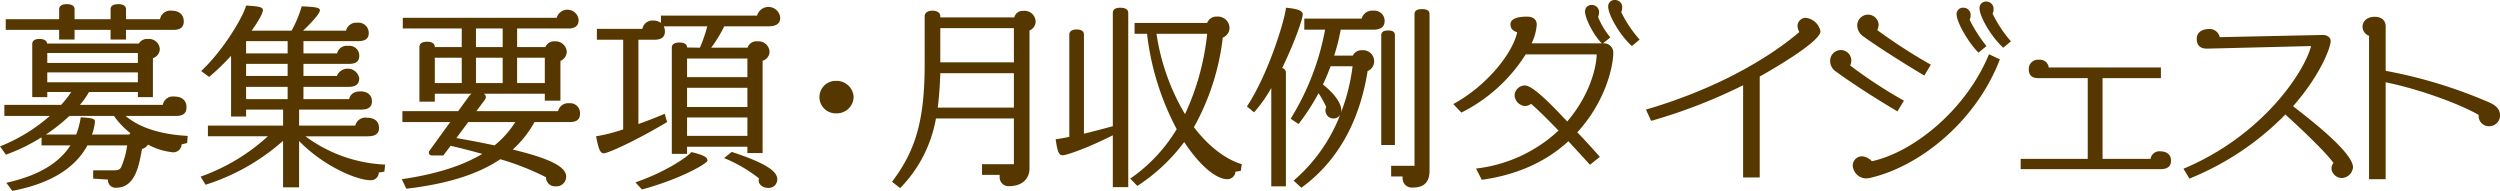
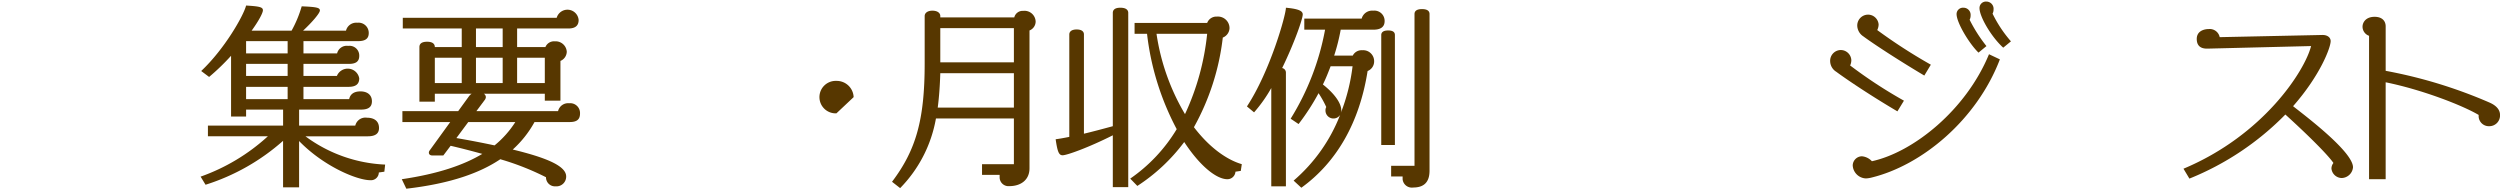
<svg xmlns="http://www.w3.org/2000/svg" viewBox="0 0 505.476 38.594">
  <defs>
    <style>.cls-1{fill:#573700;}</style>
  </defs>
  <g id="レイヤー_2" data-name="レイヤー 2">
    <g id="レイヤー_2-2" data-name="レイヤー 2">
-       <path class="cls-1" d="M37.833,28.915l-1.119.28a1.66,1.66,0,0,1-1.72,1.6,13.539,13.539,0,0,1-5.079-1.56,1.912,1.912,0,0,1-1.2.88c-.56,2.959-1.239,7.839-5.2,7.839a1.525,1.525,0,0,1-1.68-1.64l-3-.2v-1.68h4.319c.8,0,1.2-.2,1.44-.88a16.469,16.469,0,0,0,1.12-4.159H17.677c-1.96,3.639-6.119,7.479-15.2,9.2l-1.2-1.64c7.078-1.56,10.918-4.36,12.958-7.559H8.4v-1.64a37.7,37.7,0,0,1-7.2,3.52L0,29.6a34.835,34.835,0,0,0,10.078-6.159H.88V21.2H12.358A18.835,18.835,0,0,0,14.4,18.6H9.559v1.04H6.519V8.918c0-.519.28-1.039,1.48-1.039,1.12,0,1.48.48,1.52.919H28.075a1.95,1.95,0,0,1,1.84-.919,2.2,2.2,0,0,1,2.4,2.039,1.994,1.994,0,0,1-1.4,1.84v7.879h-3.04V18.6H18a15.886,15.886,0,0,1-1.84,2.6H32.915a2.089,2.089,0,0,1,2.359-1.679c1.56,0,2.44.84,2.44,2.159,0,1.12-.6,1.76-2.08,1.76H25.4c3.519,3,8.758,3.839,12.558,4.039ZM35.074,6.039h-9.6V8h-3.12V6.039H15.078V8h-3.12V6.039H1.16V3.879h10.8V1.84c0-.48.36-1,1.52-1,1.24,0,1.6.52,1.6,1V3.879h7.278V1.84c0-.48.32-1,1.56-1,1.2,0,1.56.52,1.56,1V3.879h6.878a2.1,2.1,0,0,1,2.32-1.719c1.6,0,2.48.84,2.48,2.159C37.154,5.439,36.554,6.039,35.074,6.039Zm-12.038,17.4h-9A35.214,35.214,0,0,1,9.278,27.2H15.4a15.4,15.4,0,0,0,.92-3.479c2.24.12,2.88.28,2.88.84a10.088,10.088,0,0,1-.6,2.639h7.559a1.209,1.209,0,0,1,.2-.28A16.186,16.186,0,0,1,23.036,23.436Zm4.839-12.718H9.559v2H27.875Zm0,3.919H9.559v2H27.875Z" />
      <path class="cls-1" d="M77.714,34.714l-1.12.16a1.58,1.58,0,0,1-1.72,1.56c-2.719,0-9.478-2.84-14.4-7.919v9.359h-3.24v-9.4A43.136,43.136,0,0,1,41.56,37.354l-1-1.64a39.794,39.794,0,0,0,13.6-8.159H42.04V25.4h15.2v-3.24H49.758v1.4H46.719V11.278a45.335,45.335,0,0,1-4.439,4.279l-1.6-1.2c4.8-4.52,8.6-11.279,9.078-13.238,2.72.16,3.4.32,3.4.96,0,.519-.8,2.079-2.28,4.119h8.079A23.644,23.644,0,0,0,61,1.28c3.039.12,3.679.28,3.679.84s-1.64,2.439-3.4,4.079h8.679a2.127,2.127,0,0,1,2.279-1.6,2.066,2.066,0,0,1,2.32,2.08c0,1.16-.72,1.64-2.2,1.64h-11V10.8h6.8a2,2,0,0,1,2.24-1.52,1.963,1.963,0,0,1,2.24,2c0,1.16-.68,1.64-2.12,1.64H61.356v2.439h6.759a2.363,2.363,0,0,1,4.52.48c0,1.16-.68,1.72-2.16,1.72H61.356v2.48H70.6c.2-.96.92-1.56,2.28-1.56,1.4,0,2.319.72,2.319,2,0,1.159-.72,1.679-2.2,1.679H60.477V25.4H71.834a2.1,2.1,0,0,1,2.36-1.6c1.56,0,2.44.76,2.44,2.08,0,1.119-.72,1.679-2.28,1.679h-12.6a29.171,29.171,0,0,0,16.118,5.719ZM58.157,8.319h-8.4V10.8h8.4Zm0,4.6h-8.4v2.439h8.4Zm0,4.639h-8.4v2.48h8.4Z" />
      <path class="cls-1" d="M115.194,24.676h-7.119a21.323,21.323,0,0,1-4.4,5.559c7.279,1.76,10.8,3.439,10.8,5.439a1.965,1.965,0,0,1-2.12,2,1.818,1.818,0,0,1-1.959-1.84,53.675,53.675,0,0,0-9.239-3.639c-4.039,2.719-9.958,4.919-19,5.959l-.92-1.92c7.359-1.08,12.558-2.88,16.277-5.119-1.88-.52-4-1.08-6.4-1.64l-1.48,1.96h-2.2c-.52,0-.72-.28-.72-.56a.676.676,0,0,1,.12-.4l4.2-5.8H81.36v-2.2H92.638l2.119-2.919a2.156,2.156,0,0,1,.6-.6H87.918v1.6H84.8V9.518c0-.56.32-1.08,1.56-1.08,1.2,0,1.559.52,1.559,1.08h5.44V5.759H81.44V3.6h31.115a2.268,2.268,0,0,1,4.439.44c0,1.12-.64,1.72-2.08,1.72H104.556V9.518h5.719a1.882,1.882,0,0,1,1.92-1.159,2.252,2.252,0,0,1,2.4,2.079,2.064,2.064,0,0,1-1.28,1.88v8.039h-3.159v-1.4H97.837a.835.835,0,0,1,.4.68,1.137,1.137,0,0,1-.16.48l-1.76,2.359h16.517a2.086,2.086,0,0,1,2.24-1.6,1.985,1.985,0,0,1,2.2,2.08C117.274,24.116,116.674,24.676,115.194,24.676Zm-21.836-13h-5.44V16.8h5.44Zm1.32,13-2.4,3.239c2.84.48,5.439,1,7.719,1.48a19.837,19.837,0,0,0,4.2-4.719Zm6.958-18.917h-5.4V9.518h5.4Zm0,5.919h-5.4V16.8h5.4Zm8.519,0h-5.6V16.8h5.6Z" />
-       <path class="cls-1" d="M155.394,5.319h-8.958a26.514,26.514,0,0,1-2.64,4.319h7.359a1.889,1.889,0,0,1,2.039-1.279,2.225,2.225,0,0,1,2.4,2.079,1.92,1.92,0,0,1-1.4,1.84V30.955h-3.079v-1.28h-12.2v1.44h-3.08V9.6c0-.52.36-1,1.52-1,1.24,0,1.56.479,1.56,1l2.6.04A29.063,29.063,0,0,0,143,5.319h-8.8a2.227,2.227,0,0,1,.24,1.04c0,1.08-.64,1.68-2.16,1.68h-3.2V25.076c1.679-.6,3.479-1.28,5.318-2.08l.48,1.68c-6.4,3.839-12,6.319-12.757,6.319s-1.08-.72-1.6-3.44a33.356,33.356,0,0,0,5.479-1.4V8.039H120.68v-2.2h9.2a2.08,2.08,0,0,1,2.28-1.68,2.427,2.427,0,0,1,1.48.48V3.159h19.436a2.386,2.386,0,0,1,4.68.44C157.754,4.759,156.954,5.319,155.394,5.319ZM129.8,38.313l-1.319-1.439c6.119-2.12,10.358-5.039,11.318-6.119,2.679.64,3.239,1.08,3.239,1.719C143.036,33.034,137.717,36.154,129.8,38.313Zm21.317-26.475h-12.2V15.6h12.2Zm0,5.919h-12.2v3.879h12.2Zm0,6h-12.2v3.719h12.2Zm4.239,14.238c-1.16,0-1.959-.68-1.959-1.52a.658.658,0,0,1,.08-.4,29.559,29.559,0,0,0-7.079-4.119l1.559-1.24c6.8,2.239,9.2,3.879,9.2,5.519A1.712,1.712,0,0,1,155.354,37.994Z" />
-       <path class="cls-1" d="M169.117,22.916a3.283,3.283,0,1,1,0-6.559,3.419,3.419,0,0,1,3.48,3.28A3.392,3.392,0,0,1,169.117,22.916Z" />
+       <path class="cls-1" d="M169.117,22.916a3.283,3.283,0,1,1,0-6.559,3.419,3.419,0,0,1,3.48,3.28Z" />
      <path class="cls-1" d="M208.155,6.159V34.034c0,2.28-1.679,3.6-4.079,3.6a1.789,1.789,0,0,1-1.96-1.8v-.48h-3.559v-2.16H205V23.956H189.238A26.677,26.677,0,0,1,182,38.034l-1.64-1.28c4.839-6.4,6.6-12.518,6.6-23.916v-9.6c0-.56.52-1.079,1.56-1.079s1.6.48,1.6,1.079v.28h14.958a1.733,1.733,0,0,1,1.8-1.319,2.256,2.256,0,0,1,2.52,2.159A1.955,1.955,0,0,1,208.155,6.159ZM205,14.8H190.118c-.079,2.56-.24,4.84-.519,6.959H205Zm0-9.118H190.118V12.6H205Z" />
      <path class="cls-1" d="M225,37.834V27.355c-4.919,2.48-9.278,4.04-10.158,4.04-.76,0-1.04-.76-1.4-3.24.64-.08,1.6-.24,2.76-.48V6.959c0-.48.36-1,1.479-1,1.16,0,1.48.52,1.48,1V27.035c1.68-.4,3.639-.919,5.839-1.519V2.6c0-.519.32-1.039,1.52-1.039,1.24,0,1.6.52,1.6,1.039V37.834Zm25.876-3.28-1.08.16a1.624,1.624,0,0,1-1.64,1.52c-2.2,0-5.559-2.68-8.718-7.519a36.688,36.688,0,0,1-9.478,8.879l-1.44-1.48a32.479,32.479,0,0,0,9.4-10,54.213,54.213,0,0,1-6-19.277H229.4v-2.2h14.678a1.976,1.976,0,0,1,1.96-1.28,2.346,2.346,0,0,1,2.559,2.36,2.128,2.128,0,0,1-1.36,1.88A48.588,48.588,0,0,1,241.4,25.716c3.079,4.039,6.558,6.559,9.678,7.478ZM233.836,6.839a44.454,44.454,0,0,0,5.76,16.237,50.542,50.542,0,0,0,4.479-16.237Z" />
      <path class="cls-1" d="M259.239,13.758a.935.935,0,0,1,.76.879V37.674H257.04V17.8a28.788,28.788,0,0,1-3.48,4.919l-1.44-1.2C256.8,14.4,260,3.039,260,1.56c2.64.24,3.4.68,3.4,1.359C263.4,3.839,261.679,8.759,259.239,13.758ZM277.716,6h-6.639a40.168,40.168,0,0,1-1.32,5.239h3.76a1.991,1.991,0,0,1,1.92-1.08,2.217,2.217,0,0,1,2.4,2.28,2.075,2.075,0,0,1-1.32,1.92c-1.64,10.4-6.239,18.436-13.4,23.6l-1.56-1.44a33.406,33.406,0,0,0,9.4-13.278,1.615,1.615,0,0,1-2.959-.92,1.315,1.315,0,0,1,.16-.68,20.48,20.48,0,0,0-1.56-2.8,45.04,45.04,0,0,1-4.039,6.239l-1.6-1.08a51.839,51.839,0,0,0,6.958-18h-4.2V3.759h11.6a2.187,2.187,0,0,1,2.32-1.6,2.072,2.072,0,0,1,2.32,2.119C279.956,5.4,279.2,6,277.716,6Zm-8.678,7.4c-.48,1.239-.96,2.479-1.56,3.679,2.319,1.84,3.719,3.759,3.719,5.239a1.719,1.719,0,0,1-.08.48,38.548,38.548,0,0,0,2.36-9.4Zm10.238,15.917V7.079c0-.48.32-.92,1.4-.92s1.36.44,1.36.92V29.315Zm6.439,8.6a1.875,1.875,0,0,1-2.12-1.68v-.56h-2.32v-2.16H286V2.839c0-.479.279-1,1.519-1s1.52.52,1.52,1V34.514C289.034,36.954,287.794,37.914,285.715,37.914Z" />
-       <path class="cls-1" d="M318.916,26.755c1.52,1.56,3.039,3.24,4.559,4.96l-2,1.6c-1.52-1.679-3-3.279-4.36-4.759-4.039,3.72-9.718,6.719-17.517,7.8l-1.16-2.28A29.31,29.31,0,0,0,315.116,26.4c-2.519-2.6-4.479-4.52-5.559-5.4a2.131,2.131,0,0,1-1.24.44,2.291,2.291,0,0,1-2.079-2.159,2.086,2.086,0,0,1,2.119-2c1.88,0,7.279,6,8.519,7.279,4.239-4.919,5.879-10.438,5.959-13.558H308.478a32.533,32.533,0,0,1-13,11.758l-1.639-1.72c7.119-3.879,12.118-10.6,12.918-14.517-1-.32-1.36-.88-1.36-1.6,0-1,1.12-1.56,3.359-1.56,1.24,0,1.96.6,1.96,1.6a10.091,10.091,0,0,1-1.04,3.8h14.2c-1.48-1.4-3.4-4.92-3.4-6.479a1.293,1.293,0,0,1,1.4-1.28,1.441,1.441,0,0,1,1.44,1.56,2.523,2.523,0,0,1-.2.879,15.916,15.916,0,0,0,2.48,4.12l-1.48,1.2h.24a1.874,1.874,0,0,1,1.839,1.759C326.194,13.838,324.355,20.836,318.916,26.755ZM329.954,9.318c-2.36-2.119-4.8-6.239-4.8-8.038a1.293,1.293,0,0,1,1.4-1.28,1.44,1.44,0,0,1,1.439,1.56,1.768,1.768,0,0,1-.2.88A24.036,24.036,0,0,0,331.514,8Z" />
-       <path class="cls-1" d="M355.8,15.477v20.4h-3.36V17.237a107.618,107.618,0,0,1-18.6,7.2l-1.04-2.28c16.4-4.8,26.6-11.878,31-15.677a2.854,2.854,0,0,1-.359-1.32,1.68,1.68,0,0,1,1.6-1.56,3.416,3.416,0,0,1,3.04,2.72C368.075,8.519,357.517,14.518,355.8,15.477Z" />
      <path class="cls-1" d="M383.639,22.516c-5.839-3.439-10.638-6.719-12.358-8a2.571,2.571,0,0,1-1.239-2.08,2.178,2.178,0,0,1,2.079-2.32,2.148,2.148,0,0,1,2.2,2.04,2.506,2.506,0,0,1-.24,1.08,94.017,94.017,0,0,0,10.878,7.119Zm-5.279,13.4a5.884,5.884,0,0,1-1.08.16,2.782,2.782,0,0,1-2.679-2.64A1.892,1.892,0,0,1,376.48,31.6a3.144,3.144,0,0,1,2,1c8.4-1.839,19.037-10.358,23.676-21.636l2.2,1.04C399.676,24.236,388.6,33.434,378.36,35.914Zm10.718-20.637c-5.839-3.479-10.6-6.638-12.318-7.918a2.681,2.681,0,0,1-1.239-2.08,2.2,2.2,0,0,1,2.079-2.32,2.154,2.154,0,0,1,2.24,2,2.725,2.725,0,0,1-.28,1.12,108.263,108.263,0,0,0,10.838,7Zm10.958-4.639C398.2,8.878,395.6,4.6,395.6,2.839A1.294,1.294,0,0,1,397,1.56a1.441,1.441,0,0,1,1.44,1.559,1.878,1.878,0,0,1-.2.88,30.264,30.264,0,0,0,3.4,5.319Zm5-1c-2.36-2.119-4.8-6.239-4.8-8a1.3,1.3,0,0,1,1.4-1.32,1.454,1.454,0,0,1,1.44,1.6,1.721,1.721,0,0,1-.2.84,25.24,25.24,0,0,0,3.719,5.6Z" />
-       <path class="cls-1" d="M436.916,34.194H408.561V32.115h13.558V15.8h-10c-1.4,0-1.919-.72-1.919-1.759a1.862,1.862,0,0,1,2.079-1.96,1.791,1.791,0,0,1,1.96,1.56h22.676V15.8h-11.8V32.115h9.718a1.776,1.776,0,0,1,1.92-1.52c1.36,0,2.2.68,2.2,1.84v.08C438.956,33.554,438.316,34.194,436.916,34.194Z" />
      <path class="cls-1" d="M473.476,35.994a2.126,2.126,0,0,1-2.08-1.92,1.831,1.831,0,0,1,.4-1.12c-1.04-1.559-5-5.519-9.718-9.8a57.007,57.007,0,0,1-19.4,12.958l-1.2-2c16.238-6.8,24.556-19.836,25.8-24.8l-20.956.52c-1.84.04-2.16-1.079-2.16-1.959,0-1.56,1.4-2,2.44-2a2.051,2.051,0,0,1,2.2,1.64l20.677-.44c1.12-.04,1.759.52,1.759,1.24,0,1.279-2.079,6.878-7.6,13.157,2.159,1.72,12.118,9.159,12.118,12.358A2.372,2.372,0,0,1,473.476,35.994Z" />
      <path class="cls-1" d="M503.316,25.516a2.064,2.064,0,0,1-2.159-1.96v-.32c-3.4-2-11.518-5.119-18.8-6.6v19.6H479V7.239a1.961,1.961,0,0,1-1.319-1.84c0-.84.639-2,2.439-2,1.6,0,2.24.92,2.24,1.92v9A96.763,96.763,0,0,1,503.4,20.756c1.44.64,2.08,1.52,2.08,2.48A2.165,2.165,0,0,1,503.316,25.516Z" />
    </g>
  </g>
</svg>